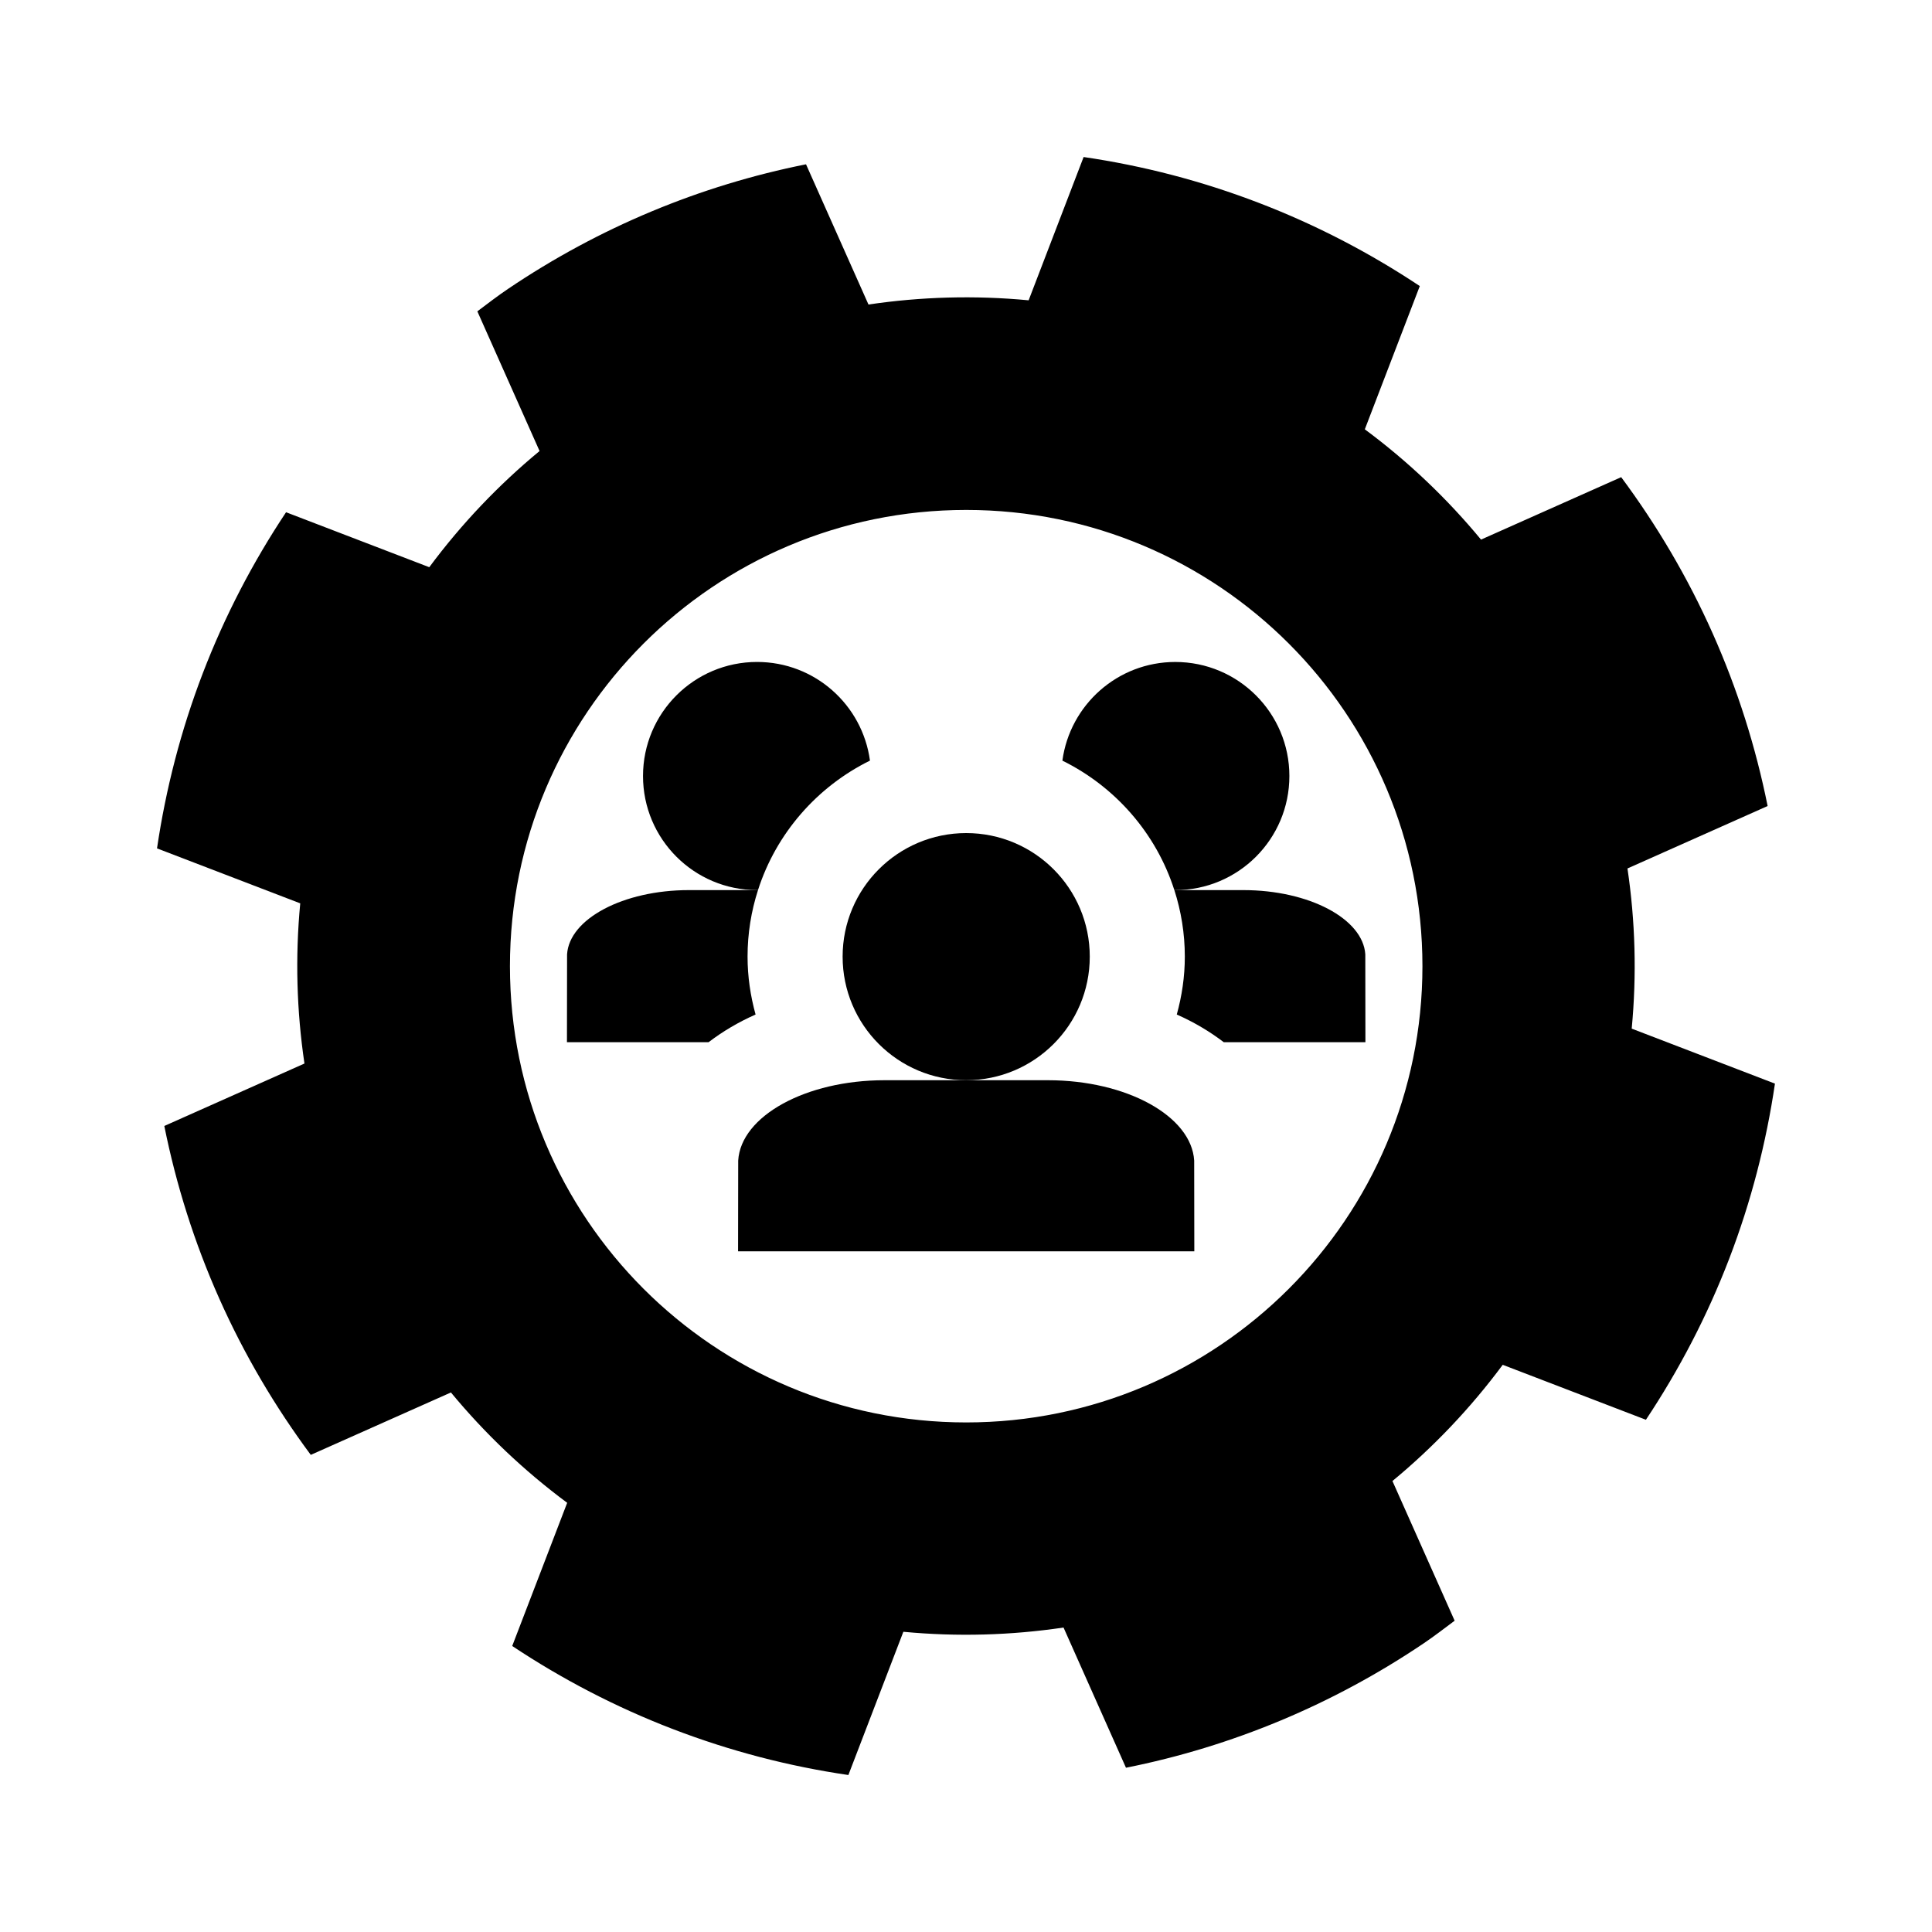
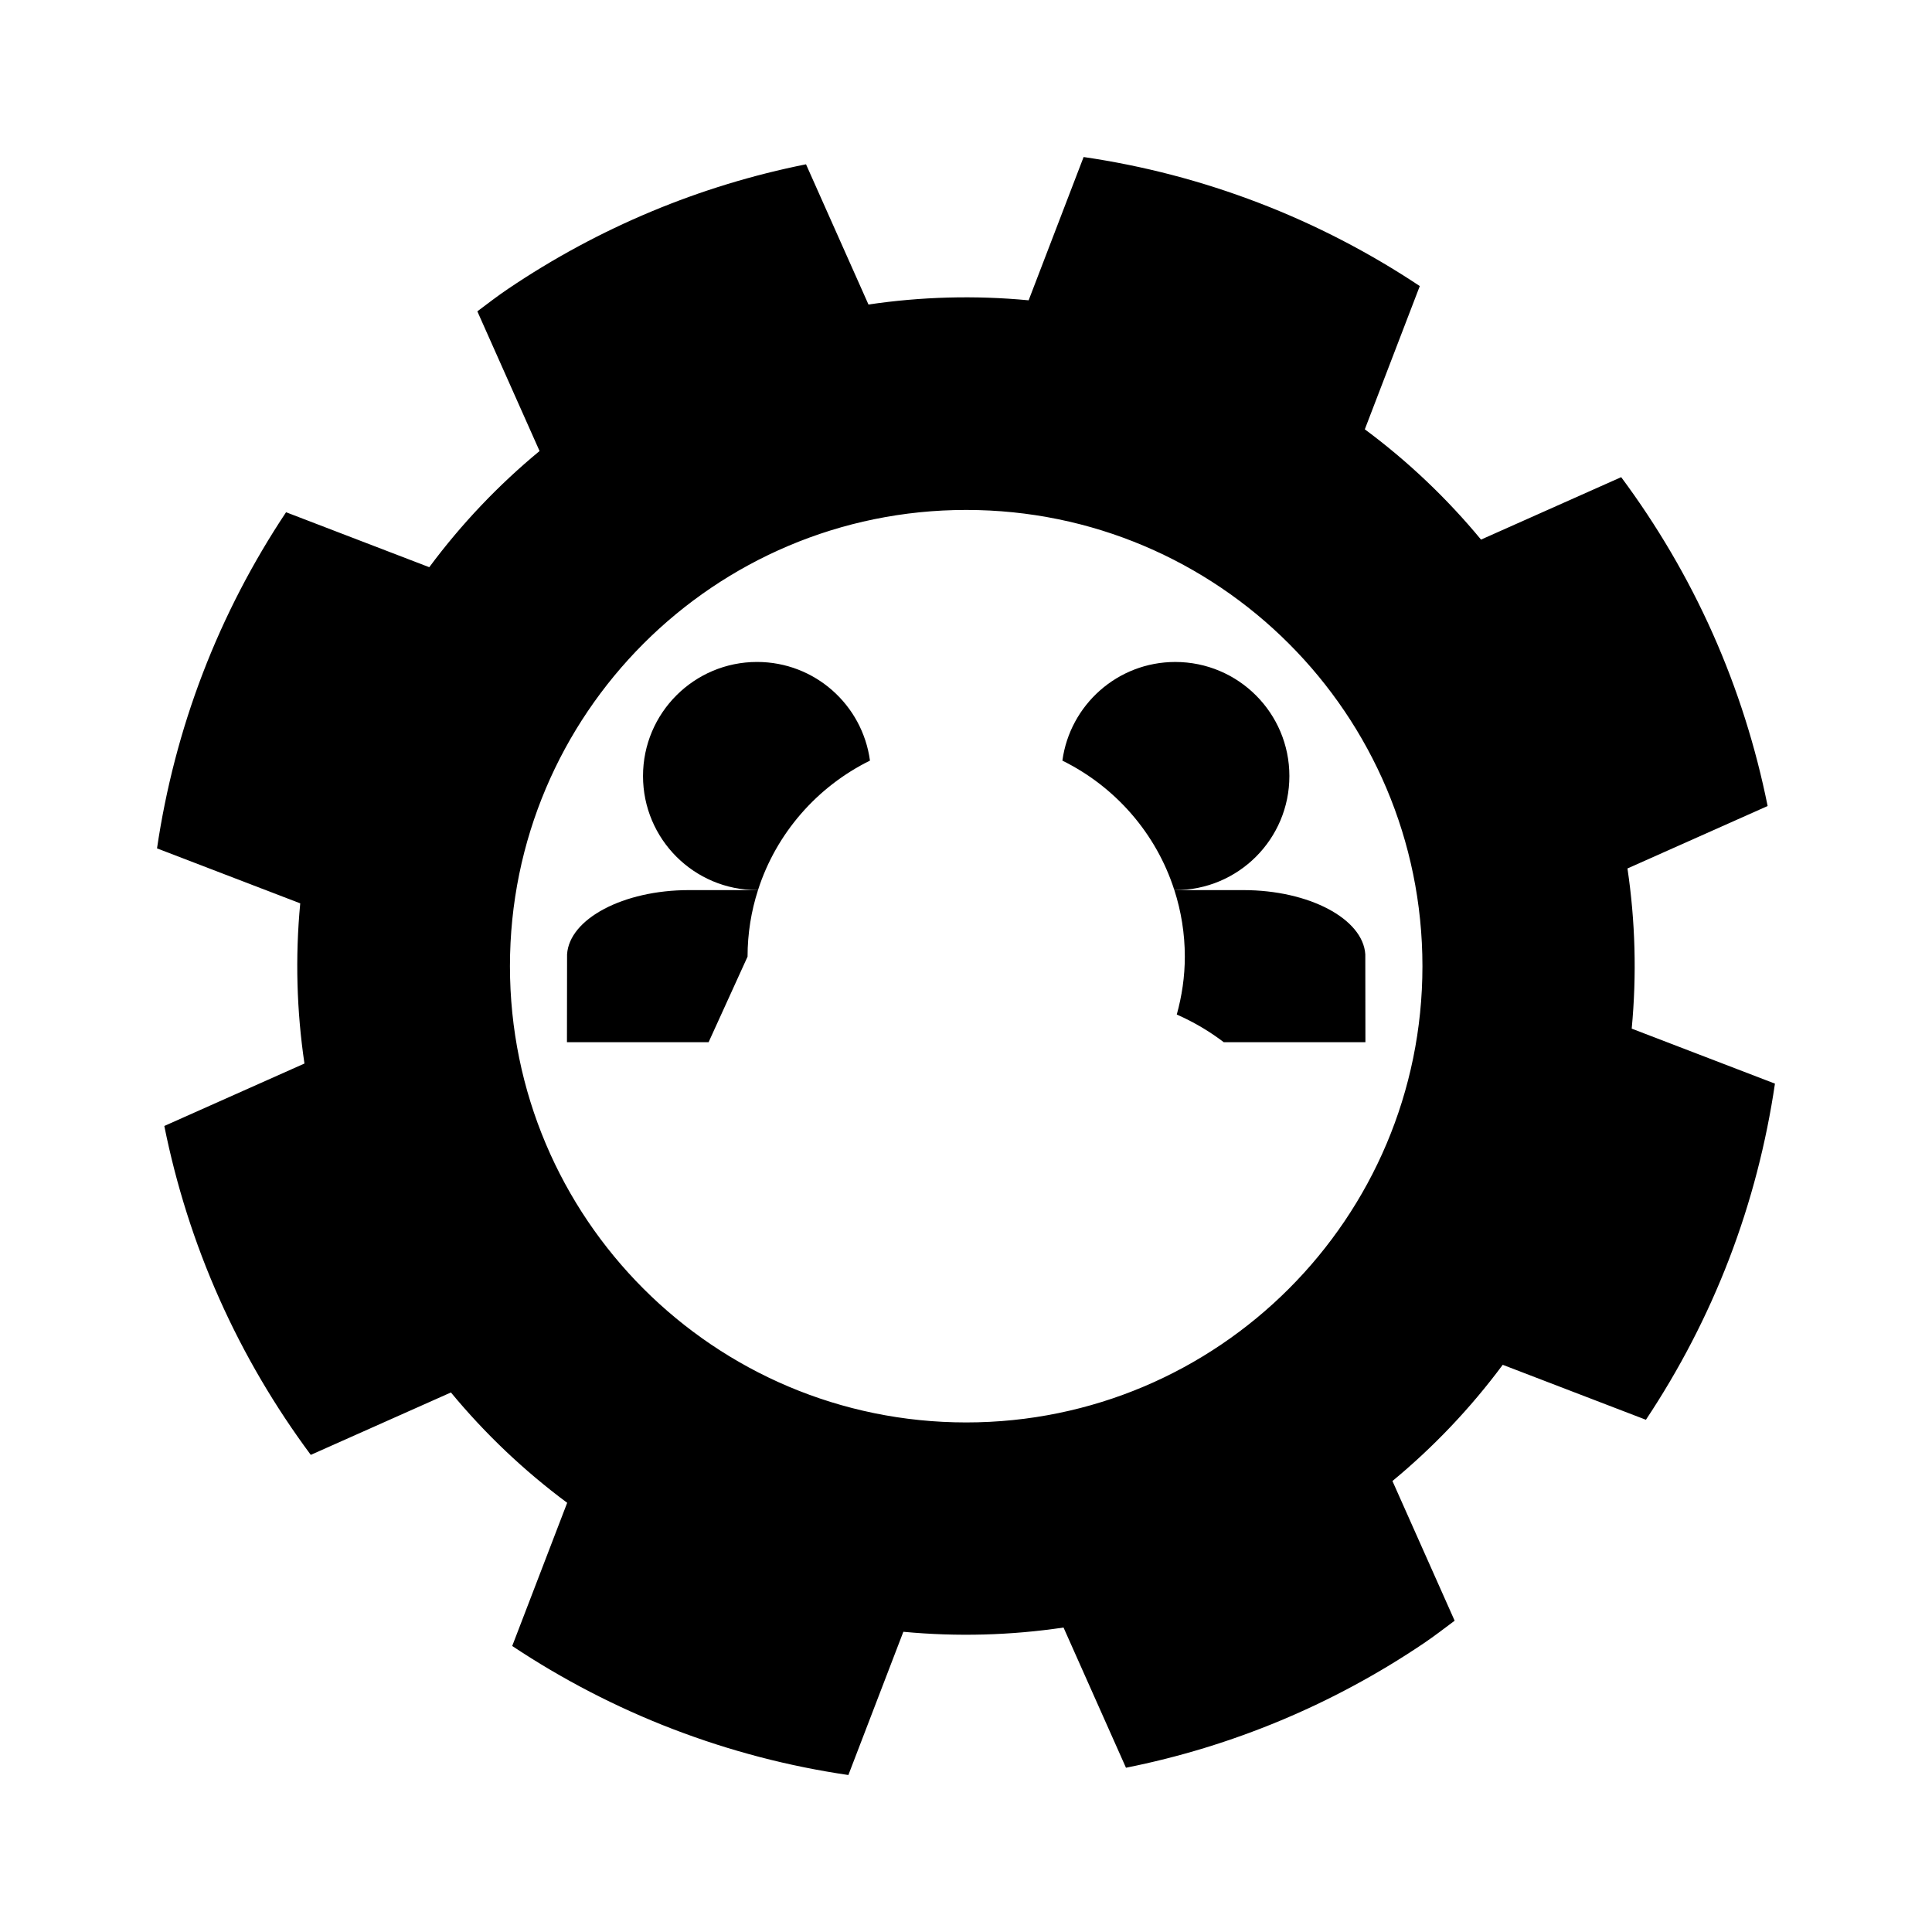
<svg xmlns="http://www.w3.org/2000/svg" fill="#000000" width="800px" height="800px" version="1.1" viewBox="144 144 512 512">
  <g>
    <path d="m576.42 416.6c1.355-14.297 0.945-28.539-1.125-42.449l37.145-16.547c-3.133-15.559-7.945-30.887-14.559-45.734-6.613-14.848-14.785-28.676-24.25-41.418l-37.145 16.547c-8.957-10.836-19.266-20.672-30.797-29.227l14.57-37.961c-13.219-8.785-27.469-16.223-42.652-22.047-15.121-5.805-30.652-9.844-46.438-12.152l-14.57 37.973c-14.297-1.359-28.535-0.945-42.445 1.117l-16.551-37.16c-28.059 5.602-54.84 16.727-78.977 33.02-2.797 1.883-5.438 3.941-8.125 5.945l16.488 37.02c-10.836 8.953-20.672 19.262-29.227 30.789l-37.953-14.566c-8.816 13.25-16.246 27.508-22.062 42.656-5.824 15.176-9.82 30.73-12.137 46.426l37.957 14.566c-1.359 14.297-0.945 28.539 1.117 42.449l-37.141 16.547c3.133 15.559 7.945 30.887 14.566 45.742 6.613 14.848 14.793 28.684 24.25 41.422l37.141-16.539c8.961 10.836 19.27 20.676 30.809 29.242l-14.566 37.945c13.219 8.785 27.461 16.223 42.648 22.047 15.121 5.801 30.652 9.84 46.438 12.148l14.57-37.961c14.297 1.355 28.539 0.941 42.449-1.125l16.547 37.156c28.051-5.602 54.836-16.727 78.969-33.016 2.797-1.891 5.441-3.945 8.133-5.949l-16.484-37.02c10.836-8.957 20.668-19.266 29.227-30.797l37.945 14.566c8.812-13.25 16.242-27.496 22.059-42.641 5.824-15.18 9.82-30.742 12.137-46.441zm-176.37 104.36c-66.785 0-120.91-54.133-120.91-120.91s54.129-120.91 120.91-120.91c66.773 0 120.91 54.133 120.91 120.91s-54.141 120.91-120.91 120.91z" />
    <path d="m457.99 397.52c0 5.32-0.781 10.445-2.133 15.34 4.609 2.035 8.762 4.516 12.449 7.332h37.543l-0.031-23.277c-0.598-9.418-14.898-17.027-32.312-17.027h-18.285c1.781 5.562 2.769 11.48 2.769 17.633z" />
    <path d="m485.7 349.66c0-16.695-13.539-30.23-30.238-30.23-15.301 0-27.918 11.387-29.918 26.145 14 6.902 24.848 19.246 29.668 34.305 0.09 0 0.168 0.012 0.246 0.012 16.707 0 30.242-13.527 30.242-30.23z" />
-     <path d="m421.7 430.27h-43.297c-20.898 0-38.062 9.512-38.773 21.289l-0.035 24.051h120.91l-0.035-24.051c-0.719-11.773-17.883-21.289-38.773-21.289z" />
-     <path d="m432.8 397.52c0 18.086-14.66 32.746-32.746 32.746-18.09 0-32.75-14.66-32.75-32.746 0-18.086 14.66-32.746 32.75-32.746 18.086 0 32.746 14.66 32.746 32.746" />
-     <path d="m342.11 397.52c0-6.152 0.977-12.07 2.766-17.633h-18.293c-17.41 0-31.715 7.613-32.305 17.027l-0.031 23.277h37.539c3.688-2.816 7.844-5.297 12.449-7.332-1.348-4.894-2.125-10.023-2.125-15.34z" />
+     <path d="m342.11 397.52c0-6.152 0.977-12.07 2.766-17.633h-18.293c-17.41 0-31.715 7.613-32.305 17.027l-0.031 23.277h37.539z" />
    <path d="m374.55 345.57c-1.996-14.762-14.609-26.145-29.922-26.145-16.691 0-30.223 13.531-30.223 30.23 0 16.703 13.531 30.23 30.223 30.23 0.086 0 0.168-0.012 0.25-0.012 4.832-15.051 15.676-27.402 29.672-34.305z" />
  </g>
</svg>